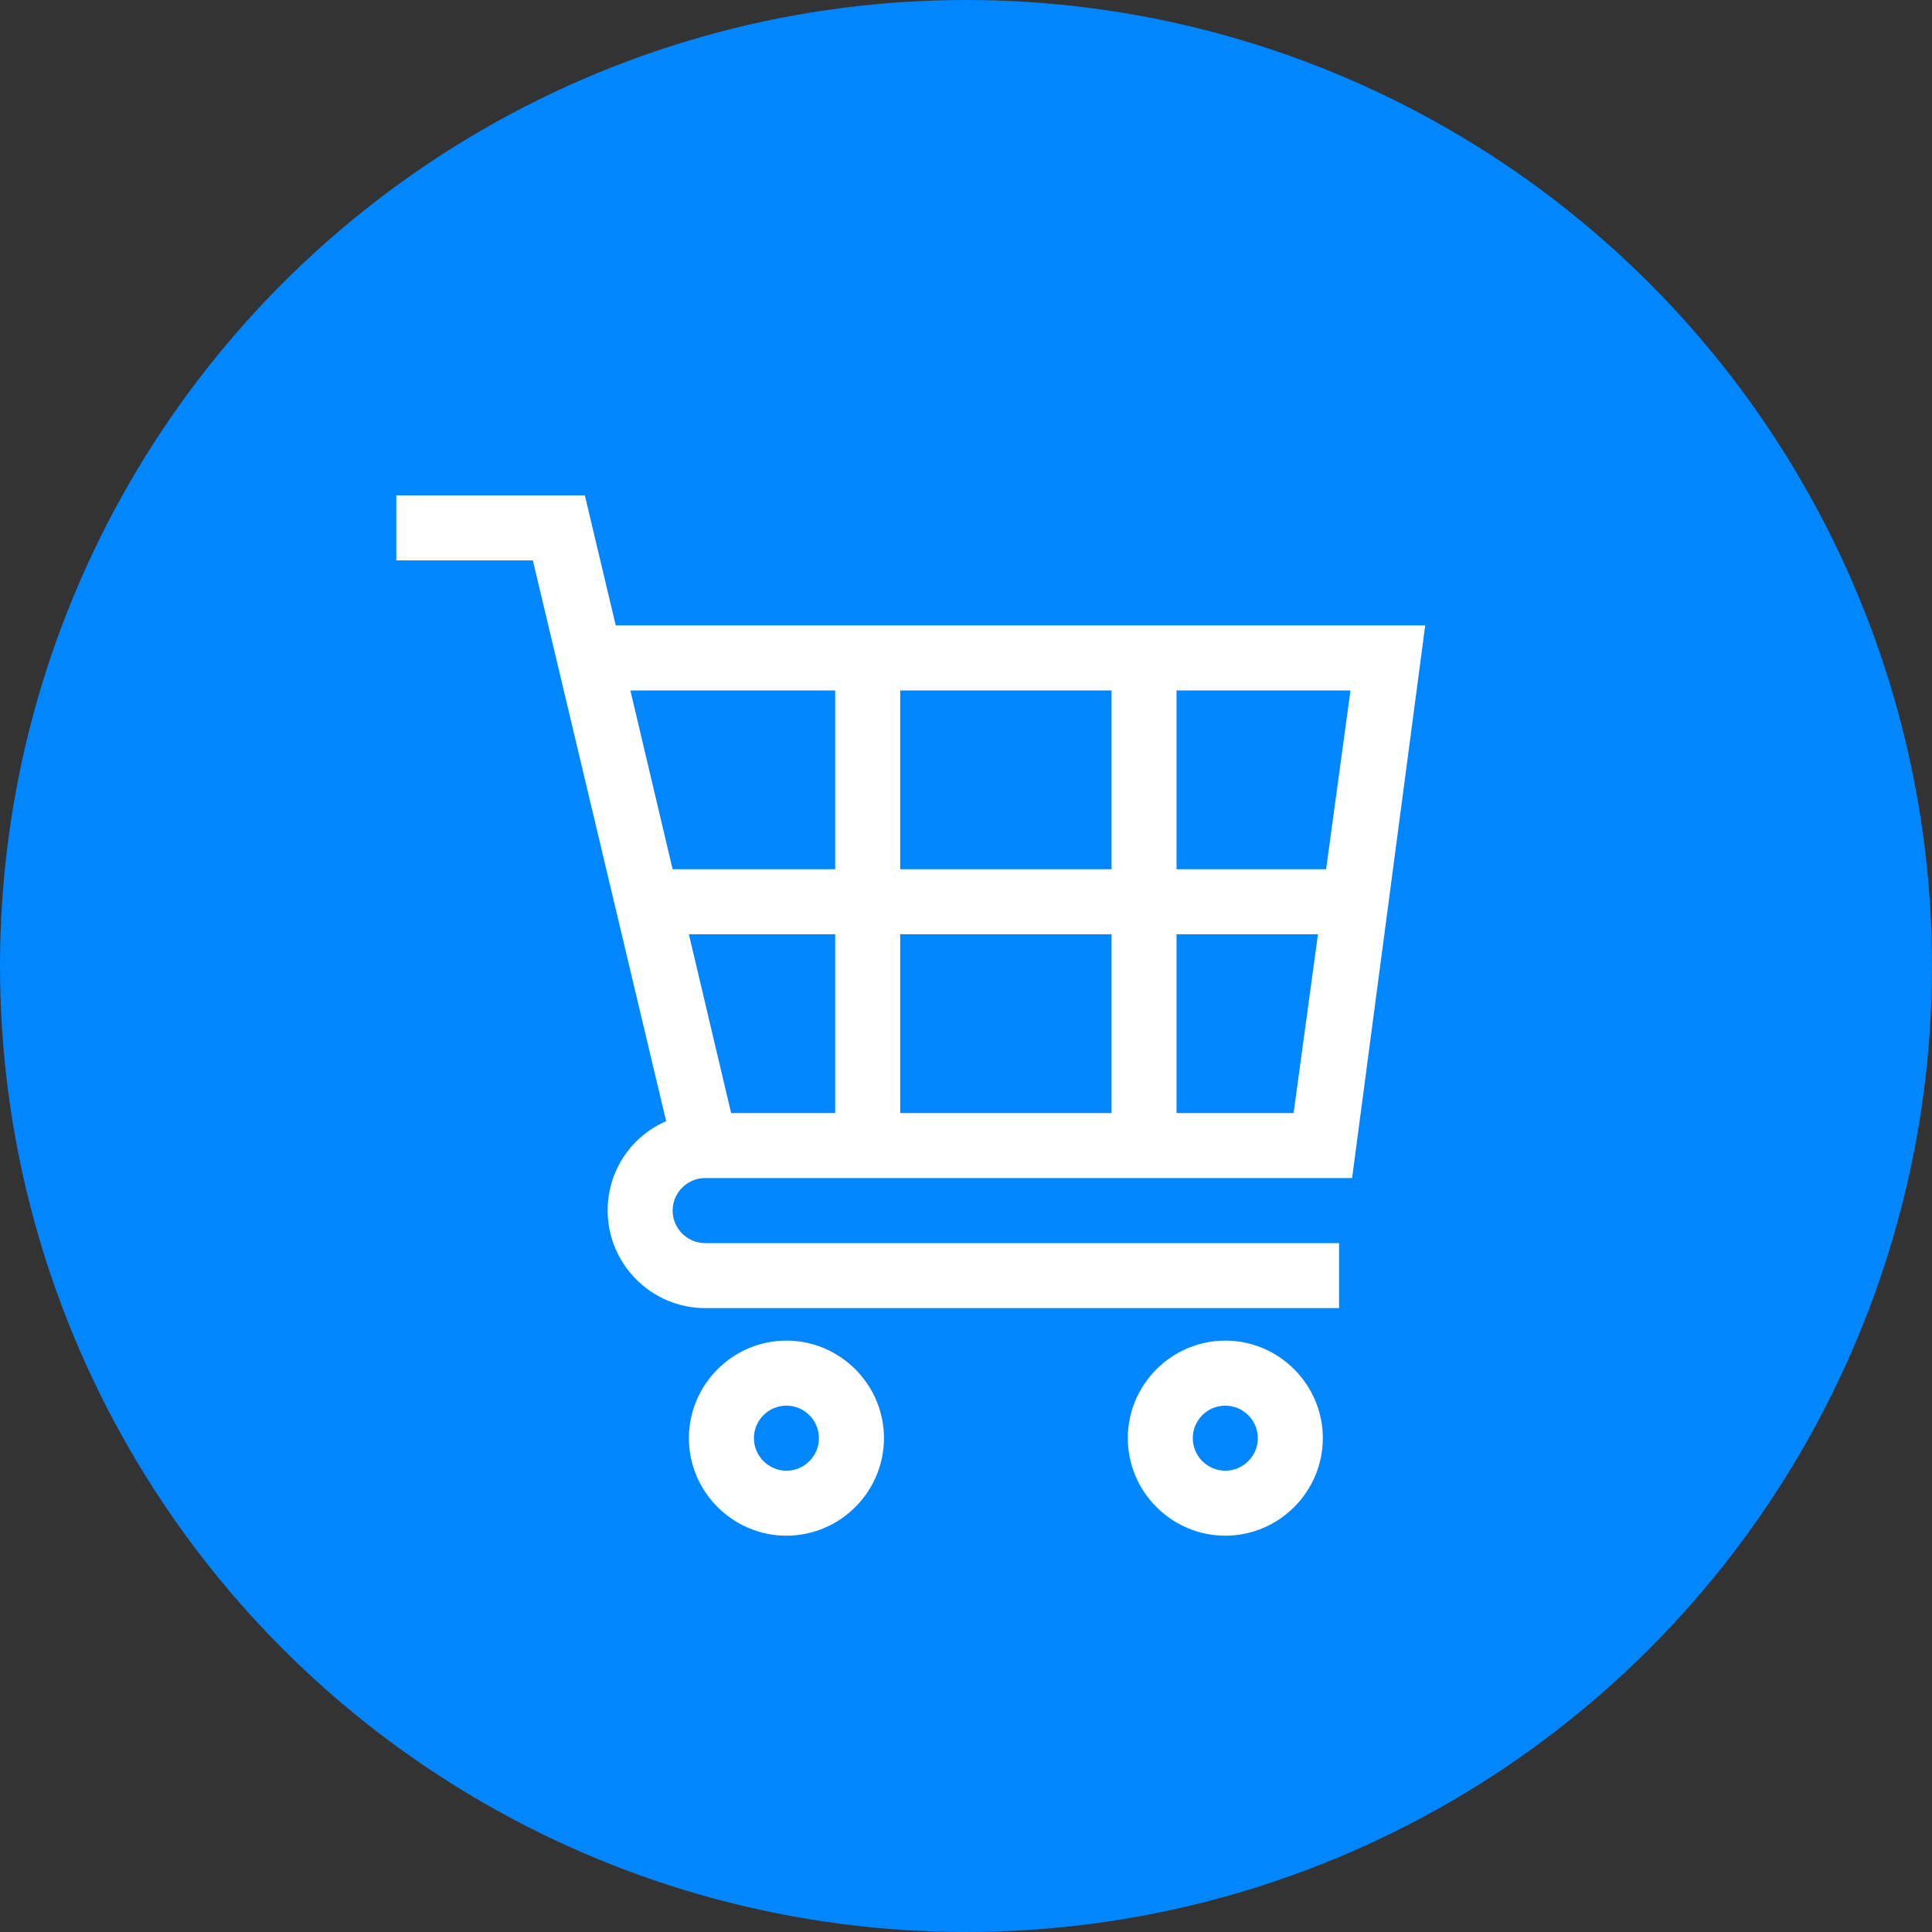
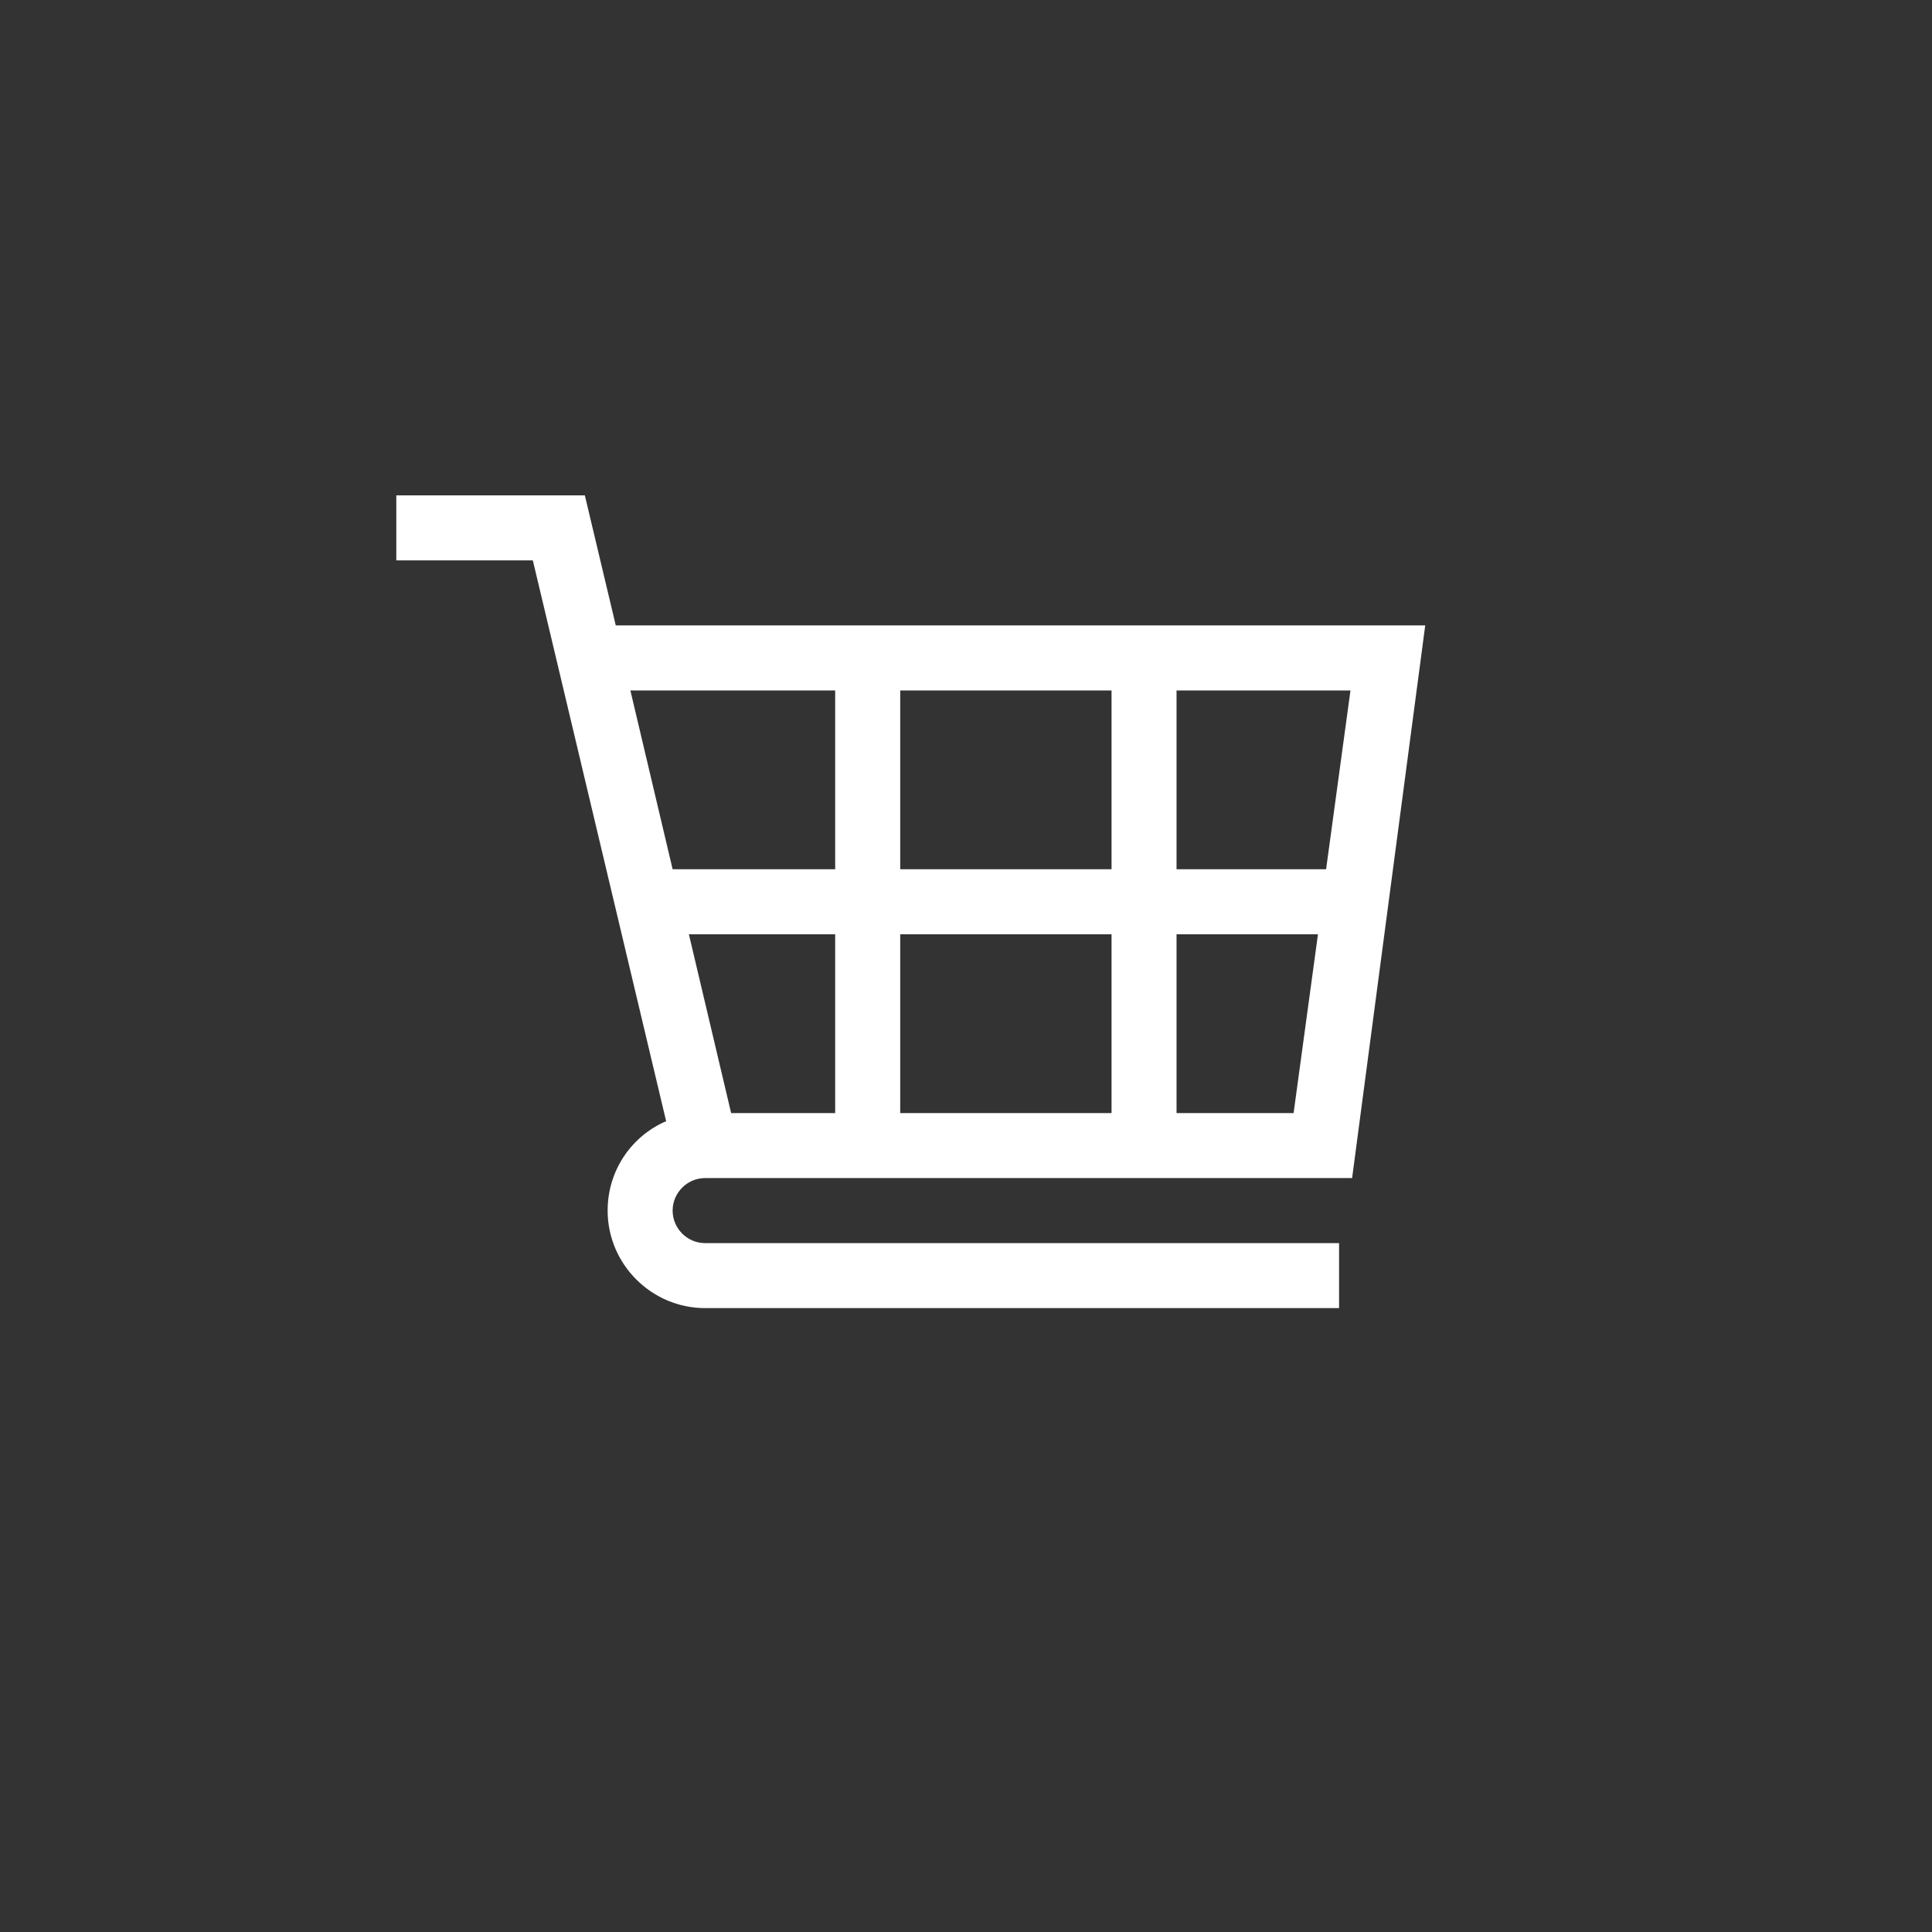
<svg xmlns="http://www.w3.org/2000/svg" width="39" height="39" viewBox="0 0 39 39" fill="none">
  <rect x="0" y="0" width="39" height="39" fill="#333333" stroke="none" />
-   <circle cx="19.5" cy="19.5" r="19.5" fill="#0087FF" />
-   <path d="M15.875 27.062C14.792 27.062 13.906 27.948 13.906 29.031C13.906 30.114 14.792 31 15.875 31C16.958 31 17.844 30.114 17.844 29.031C17.844 27.948 16.958 27.062 15.875 27.062ZM15.875 29.688C15.514 29.688 15.219 29.392 15.219 29.031C15.219 28.67 15.514 28.375 15.875 28.375C16.236 28.375 16.531 28.67 16.531 29.031C16.531 29.392 16.236 29.688 15.875 29.688Z" fill="white" />
-   <path d="M24.734 27.062C23.652 27.062 22.766 27.948 22.766 29.031C22.766 30.114 23.652 31 24.734 31C25.817 31 26.703 30.114 26.703 29.031C26.703 27.948 25.817 27.062 24.734 27.062ZM24.734 29.688C24.373 29.688 24.078 29.392 24.078 29.031C24.078 28.67 24.373 28.375 24.734 28.375C25.095 28.375 25.391 28.67 25.391 29.031C25.391 29.392 25.095 29.688 24.734 29.688Z" fill="white" />
  <path d="M14.234 23.781H27.294L28.77 12.625H12.43L11.806 10H8V11.312H10.756L13.447 22.633C12.758 22.928 12.266 23.617 12.266 24.438C12.266 25.52 13.152 26.406 14.234 26.406H27.031V25.094H14.234C13.873 25.094 13.578 24.798 13.578 24.438C13.578 24.077 13.873 23.781 14.234 23.781ZM22.438 18.859V22.469H18.172V18.859H22.438ZM18.172 17.547V13.938H22.438V17.547H18.172ZM16.859 22.469H14.759L13.906 18.859H16.859V22.469ZM23.75 22.469V18.859H26.605L26.113 22.469H23.75ZM26.769 17.547H23.75V13.938H27.261L26.769 17.547ZM16.859 13.938V17.547H13.578L12.725 13.938H16.859Z" fill="white" />
</svg>